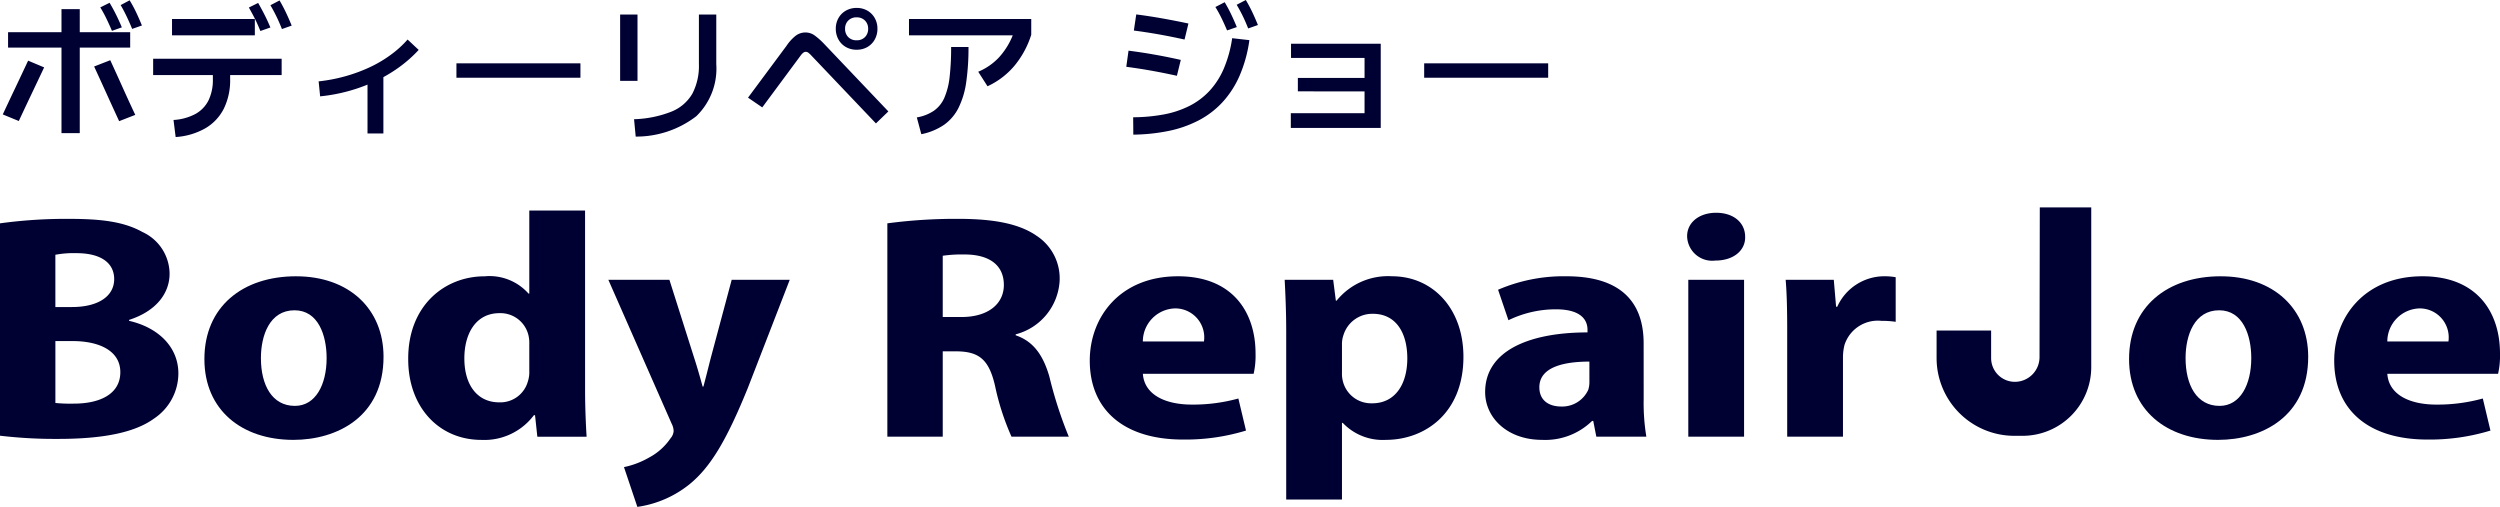
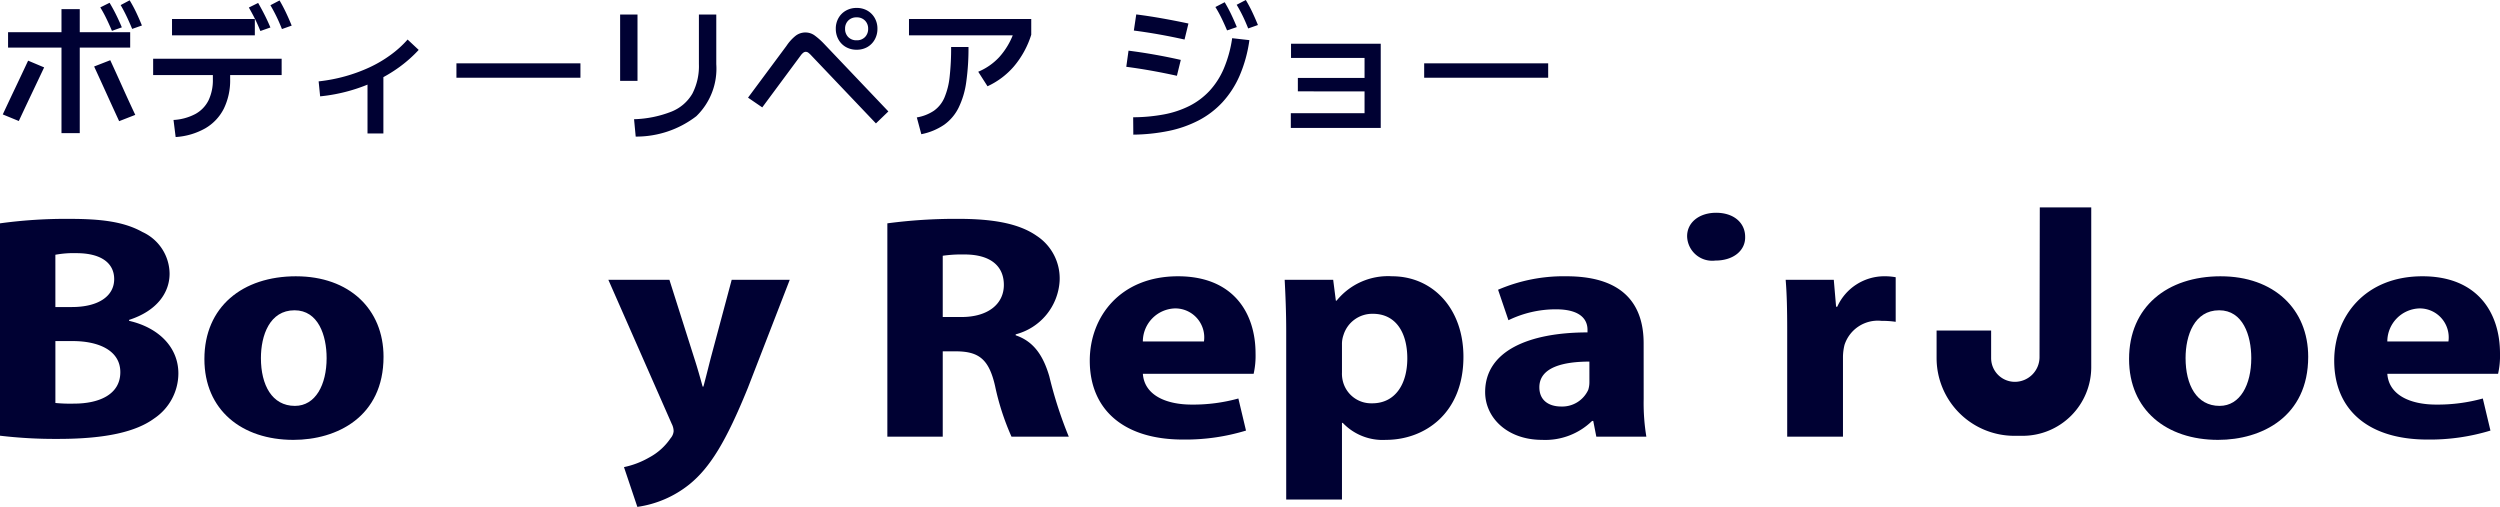
<svg xmlns="http://www.w3.org/2000/svg" width="217" height="44" viewBox="0 0 217 44">
  <defs>
    <clipPath id="clip-path">
      <rect id="長方形_30140" data-name="長方形 30140" width="217" height="26" fill="#000133" />
    </clipPath>
  </defs>
  <g id="グループ_36359" data-name="グループ 36359" transform="translate(-351.68 -27.312)">
    <g id="グループ_36359-2" data-name="グループ 36359" transform="translate(351.68 45.312)">
      <g id="グループ_36357" data-name="グループ 36357" clip-path="url(#clip-path)">
        <path id="パス_56025" data-name="パス 56025" d="M440.135,13.008a2.147,2.147,0,0,1-2.14,2.135,2.062,2.062,0,0,1-2.061-2.062V10.69H431.2v2.39a6.75,6.75,0,0,0,6.75,6.749h.712a5.962,5.962,0,0,0,5.962-5.962V0h-4.466Z" transform="translate(-263.104 0)" fill="#000133" />
        <path id="パス_56026" data-name="パス 56026" d="M11.206,11.41v-.084c2.42-.78,3.514-2.367,3.514-4.009A4.018,4.018,0,0,0,12.367,3.7c-1.591-.891-3.548-1.142-6.333-1.142A42.012,42.012,0,0,0,0,2.946V21.379a40.733,40.733,0,0,0,5.039.278c4.21,0,6.8-.64,8.355-1.782a4.723,4.723,0,0,0,2.089-3.9c0-2.283-1.724-3.982-4.277-4.566m-6.4-5.736a8.639,8.639,0,0,1,1.823-.139c2.155,0,3.282.863,3.282,2.255,0,1.448-1.326,2.422-3.68,2.422H4.807ZM6.432,18.594a13.116,13.116,0,0,1-1.624-.056V13.165H6.3c2.254,0,4.144.808,4.144,2.7,0,1.949-1.857,2.729-4.012,2.729" transform="translate(0 -1.56)" fill="#000133" />
        <path id="パス_56027" data-name="パス 56027" d="M53.467,15.343c-4.642,0-7.957,2.645-7.957,7.184,0,4.427,3.249,7.016,7.725,7.016,3.779,0,7.824-2,7.824-7.211,0-4.148-2.984-6.988-7.592-6.988m-.1,11.249c-1.989,0-2.951-1.81-2.951-4.149,0-1.977.763-4.149,2.918-4.149,2.056,0,2.785,2.172,2.785,4.149,0,2.311-.961,4.149-2.752,4.149" transform="translate(-27.768 -9.362)" fill="#000133" />
-         <path id="パス_56028" data-name="パス 56028" d="M106.24.7H101.4V7.911h-.066a4.532,4.532,0,0,0-3.813-1.5c-3.514,0-6.664,2.589-6.631,7.211,0,4.093,2.619,6.989,6.366,6.989a5.371,5.371,0,0,0,4.542-2.144h.1l.2,1.866h4.277c-.066-1-.133-2.589-.133-4.065ZM101.4,14.649a2.617,2.617,0,0,1-.133.919A2.481,2.481,0,0,1,98.78,17.35c-1.823,0-3.017-1.42-3.017-3.815,0-2.144.994-3.926,3.05-3.926a2.5,2.5,0,0,1,2.52,1.949,2.891,2.891,0,0,1,.066.752Z" transform="translate(-55.457 -0.427)" fill="#000133" />
        <path id="パス_56029" data-name="パス 56029" d="M144.325,22.95c-.2.78-.431,1.726-.63,2.45h-.066c-.2-.724-.464-1.67-.729-2.478l-2.155-6.794h-5.3l5.5,12.5a1.431,1.431,0,0,1,.166.64,1.07,1.07,0,0,1-.265.613,5.173,5.173,0,0,1-1.856,1.67,7.388,7.388,0,0,1-2.189.835l1.161,3.453a9.293,9.293,0,0,0,4.509-1.949c1.824-1.476,3.216-3.787,5.073-8.353l3.647-9.411h-5.039Z" transform="translate(-82.64 -9.841)" fill="#000133" />
        <path id="パス_56030" data-name="パス 56030" d="M208.714,12.664V12.58a5.1,5.1,0,0,0,3.813-4.622,4.418,4.418,0,0,0-1.989-3.926c-1.558-1.086-3.813-1.476-6.83-1.476a44.991,44.991,0,0,0-6.134.39V21.463h4.808V14.056h1.226c1.89.028,2.785.668,3.316,3.007a21.869,21.869,0,0,0,1.426,4.4h4.973a36.054,36.054,0,0,1-1.691-5.235c-.531-1.81-1.359-3.035-2.918-3.564m-4.708-1.587h-1.624V5.759a11.789,11.789,0,0,1,1.89-.111c2.222,0,3.415.975,3.415,2.645,0,1.643-1.359,2.784-3.68,2.784" transform="translate(-120.552 -1.56)" fill="#000133" />
        <path id="パス_56031" data-name="パス 56031" d="M250.3,15.343c-5.006,0-7.659,3.508-7.659,7.323,0,4.232,2.918,6.849,8.09,6.849a18.017,18.017,0,0,0,5.471-.78l-.663-2.784a14.688,14.688,0,0,1-4.045.529c-2.222,0-4.111-.808-4.244-2.673h9.615a7.12,7.12,0,0,0,.166-1.754c0-3.592-1.989-6.71-6.731-6.71M247.248,21a2.878,2.878,0,0,1,2.785-2.868A2.514,2.514,0,0,1,252.553,21Z" transform="translate(-148.049 -9.362)" fill="#000133" />
        <path id="パス_56032" data-name="パス 56032" d="M295.355,15.342a5.74,5.74,0,0,0-4.807,2.116h-.066l-.232-1.81h-4.21c.066,1.281.133,2.757.133,4.483v14.59h4.84V28.066h.067a4.776,4.776,0,0,0,3.746,1.476c3.349,0,6.73-2.283,6.73-7.211,0-4.176-2.652-6.989-6.2-6.989m-1.724,11.026a2.527,2.527,0,0,1-2.486-1.726,2.673,2.673,0,0,1-.133-.947V21.273a2.344,2.344,0,0,1,.133-.835A2.615,2.615,0,0,1,293.7,18.6c1.956,0,2.984,1.587,2.984,3.87,0,2.255-1.061,3.9-3.05,3.9" transform="translate(-174.53 -9.362)" fill="#000133" />
        <path id="パス_56033" data-name="パス 56033" d="M344.432,21.163c0-3.062-1.459-5.819-6.7-5.819a14.372,14.372,0,0,0-5.935,1.169l.9,2.645a9.416,9.416,0,0,1,4.111-.947c2.222,0,2.752.947,2.752,1.782v.223c-5.106,0-8.885,1.615-8.885,5.179,0,2.227,1.923,4.148,4.94,4.148a5.816,5.816,0,0,0,4.343-1.643h.1l.266,1.364h4.343a17.921,17.921,0,0,1-.232-3.258Zm-4.708,3.369a2.195,2.195,0,0,1-.1.668,2.484,2.484,0,0,1-2.354,1.448c-1.028,0-1.89-.5-1.89-1.67,0-1.726,2.056-2.228,4.343-2.228Z" transform="translate(-201.764 -9.363)" fill="#000133" />
-         <rect id="長方形_30139" data-name="長方形 30139" width="4.841" height="13.616" transform="translate(146.544 6.287)" fill="#000133" />
        <path id="パス_56034" data-name="パス 56034" d="M378.17,1.2c-1.492,0-2.553.863-2.52,2.088A2.181,2.181,0,0,0,378.1,5.349c1.591,0,2.619-.891,2.586-2.061,0-1.225-.995-2.088-2.52-2.088" transform="translate(-229.207 -0.732)" fill="#000133" />
        <path id="パス_56035" data-name="パス 56035" d="M402.07,17.986h-.1l-.2-2.339h-4.177c.1,1.2.133,2.561.133,4.371v9.244h4.841V22.358A4.531,4.531,0,0,1,402.7,21.3a3.037,3.037,0,0,1,3.216-2.088,7.783,7.783,0,0,1,1.227.083v-3.87a5.314,5.314,0,0,0-1.028-.084,4.483,4.483,0,0,0-4.045,2.645" transform="translate(-242.597 -9.361)" fill="#000133" />
        <path id="パス_56036" data-name="パス 56036" d="M482.008,15.343h0c-4.641,0-7.957,2.645-7.957,7.184,0,4.427,3.249,7.016,7.725,7.016,3.779,0,7.824-2,7.824-7.211,0-4.148-2.984-6.988-7.593-6.988m-.1,11.249c-1.989,0-2.951-1.81-2.951-4.149,0-1.977.763-4.149,2.918-4.149,2.056,0,2.785,2.172,2.785,4.149,0,2.311-.961,4.149-2.752,4.149" transform="translate(-289.248 -9.362)" fill="#000133" />
        <path id="パス_56037" data-name="パス 56037" d="M534.12,22.053c0-3.592-1.989-6.71-6.731-6.71-5.006,0-7.659,3.508-7.659,7.323,0,4.232,2.918,6.849,8.09,6.849a18.017,18.017,0,0,0,5.471-.78l-.663-2.784a14.689,14.689,0,0,1-4.045.529c-2.222,0-4.111-.808-4.244-2.673h9.615a7.122,7.122,0,0,0,.166-1.754M524.339,21a2.878,2.878,0,0,1,2.785-2.868A2.515,2.515,0,0,1,529.644,21Z" transform="translate(-317.12 -9.362)" fill="#000133" />
      </g>
    </g>
    <g id="グループ_36360" data-name="グループ 36360" transform="translate(351.921 27.312)">
      <path id="パス_56038" data-name="パス 56038" d="M-44.3-6.929V-8.268H-33.7v1.339ZM-39.663.494V-10.27h1.586V.494ZM-43.368-.559l-1.391-.572q.546-1.17,1.1-2.334t1.1-2.333l1.391.585q-.546,1.157-1.1,2.321T-43.368-.559Zm8.71.013q-.546-1.183-1.086-2.373t-1.085-2.372l1.4-.546q.546,1.183,1.079,2.372t1.092,2.373Zm-.624-7.839q-.26-.611-.5-1.1a10.658,10.658,0,0,0-.513-.936l.806-.4q.312.52.578,1.06t.487,1.072Zm1.755-.169q-.26-.624-.5-1.124t-.5-.943l.78-.416a11.446,11.446,0,0,1,.585,1.086q.26.553.481,1.1Zm12.974,2.587V-4.55H-31.707V-5.967Zm-9.2,6.8L-29.939-.65a4.594,4.594,0,0,0,1.9-.52A2.747,2.747,0,0,0-26.9-2.353a4.066,4.066,0,0,0,.377-1.833V-5.408h1.5v1.222a5.578,5.578,0,0,1-.546,2.548A4.121,4.121,0,0,1-27.176.072,5.985,5.985,0,0,1-29.757.832ZM-22.88-9.412v1.417h-7.189V-9.412Zm.481,1.04q-.247-.611-.494-1.1t-.507-.936l.806-.4q.3.52.572,1.059t.494,1.072Zm1.872-.169q-.247-.624-.494-1.125t-.507-.943l.793-.416q.312.533.572,1.085t.481,1.1ZM-17.212-2.7l-.13-1.3a14.2,14.2,0,0,0,2.307-.442,13.95,13.95,0,0,0,2.106-.773A10.875,10.875,0,0,0-11.1-6.292,8.964,8.964,0,0,0-9.62-7.631l.962.9a11.359,11.359,0,0,1-1.677,1.489,12.7,12.7,0,0,1-2.028,1.2,14.56,14.56,0,0,1-2.314.865A14.64,14.64,0,0,1-17.212-2.7ZM-13.1-4.55h1.378V.52H-13.1ZM5.382-5.564v1.248H-5.382V-5.564Zm4.953,1.521H8.827V-9.8h1.508ZM10.179.793,10.036-.715a9.584,9.584,0,0,0,3.257-.663A3.673,3.673,0,0,0,15.1-2.938,5.21,5.21,0,0,0,15.665-5.5V-9.8h1.508v4.3A5.744,5.744,0,0,1,15.438-.975,8.549,8.549,0,0,1,10.179.793ZM32.11-1.391,31.031-.351l-5.59-5.876a2.187,2.187,0,0,0-.26-.247.381.381,0,0,0-.234-.091.362.362,0,0,0-.221.078,1.168,1.168,0,0,0-.221.234L21.164-1.742l-1.235-.845,3.341-4.5a3.849,3.849,0,0,1,.767-.852,1.378,1.378,0,0,1,.871-.305,1.355,1.355,0,0,1,.806.26,6.133,6.133,0,0,1,.806.715ZM29.354-6.747a1.84,1.84,0,0,1-.93-.234,1.686,1.686,0,0,1-.643-.65,1.876,1.876,0,0,1-.234-.936,1.84,1.84,0,0,1,.234-.93,1.7,1.7,0,0,1,.643-.643,1.84,1.84,0,0,1,.93-.234,1.83,1.83,0,0,1,.936.234,1.713,1.713,0,0,1,.637.643,1.84,1.84,0,0,1,.234.93,1.876,1.876,0,0,1-.234.936,1.7,1.7,0,0,1-.637.65A1.83,1.83,0,0,1,29.354-6.747Zm0-.819a.971.971,0,0,0,.728-.28.989.989,0,0,0,.273-.722.972.972,0,0,0-.273-.708.971.971,0,0,0-.728-.28.971.971,0,0,0-.728.28.972.972,0,0,0-.273.708.989.989,0,0,0,.273.722A.971.971,0,0,0,29.354-7.566ZM40.716-3.575,39.91-4.836A5.244,5.244,0,0,0,41.73-6.1a6.367,6.367,0,0,0,1.261-2.119l.273.221H33.9V-9.412H44.512v1.365A7.933,7.933,0,0,1,43-5.291,6.742,6.742,0,0,1,40.716-3.575ZM34.97.585,34.58-.871a3.777,3.777,0,0,0,1.482-.579,2.694,2.694,0,0,0,.91-1.131,6.239,6.239,0,0,0,.455-1.807,22.206,22.206,0,0,0,.13-2.593h1.508a20.8,20.8,0,0,1-.195,3.035,7.31,7.31,0,0,1-.663,2.23A4,4,0,0,1,36.952-.234,5.351,5.351,0,0,1,34.97.585Z" transform="translate(44.759 11.063)" fill="#000133" />
      <path id="パス_56039" data-name="パス 56039" d="M-12.844-9.022l-.338,1.391q-1.105-.247-2.2-.442t-2.2-.338l.208-1.4q1.118.143,2.256.345T-12.844-9.022Zm-.663,3.159-.338,1.378q-1.118-.247-2.21-.442t-2.184-.338l.195-1.4q1.131.143,2.269.345T-13.507-5.863ZM-17.628.624l-.013-1.508a14.9,14.9,0,0,0,2.665-.247,8.334,8.334,0,0,0,2.21-.734A6.24,6.24,0,0,0-11.03-3.159,6.74,6.74,0,0,0-9.782-5.09a10.609,10.609,0,0,0,.734-2.658l1.495.169a11.832,11.832,0,0,1-.858,3.107A8.286,8.286,0,0,1-9.9-2.178,7.61,7.61,0,0,1-11.96-.611,10.025,10.025,0,0,1-14.553.3,16.2,16.2,0,0,1-17.628.624ZM-9.49-8.424q-.26-.611-.5-1.1t-.514-.93l.806-.416q.312.52.572,1.066t.481,1.092Zm1.833-.169q-.247-.624-.494-1.125t-.507-.93l.793-.416a12.083,12.083,0,0,1,.572,1.072q.26.553.481,1.1Zm3.7,8.632V-1.235h6.4v-4.8H-3.939V-7.267H3.848V.039Zm.611-3.172V-4.3h6.6v1.17ZM18.382-5.564v1.248H7.618V-5.564Z" transform="translate(115.759 11.063)" fill="#000133" />
    </g>
  </g>
</svg>